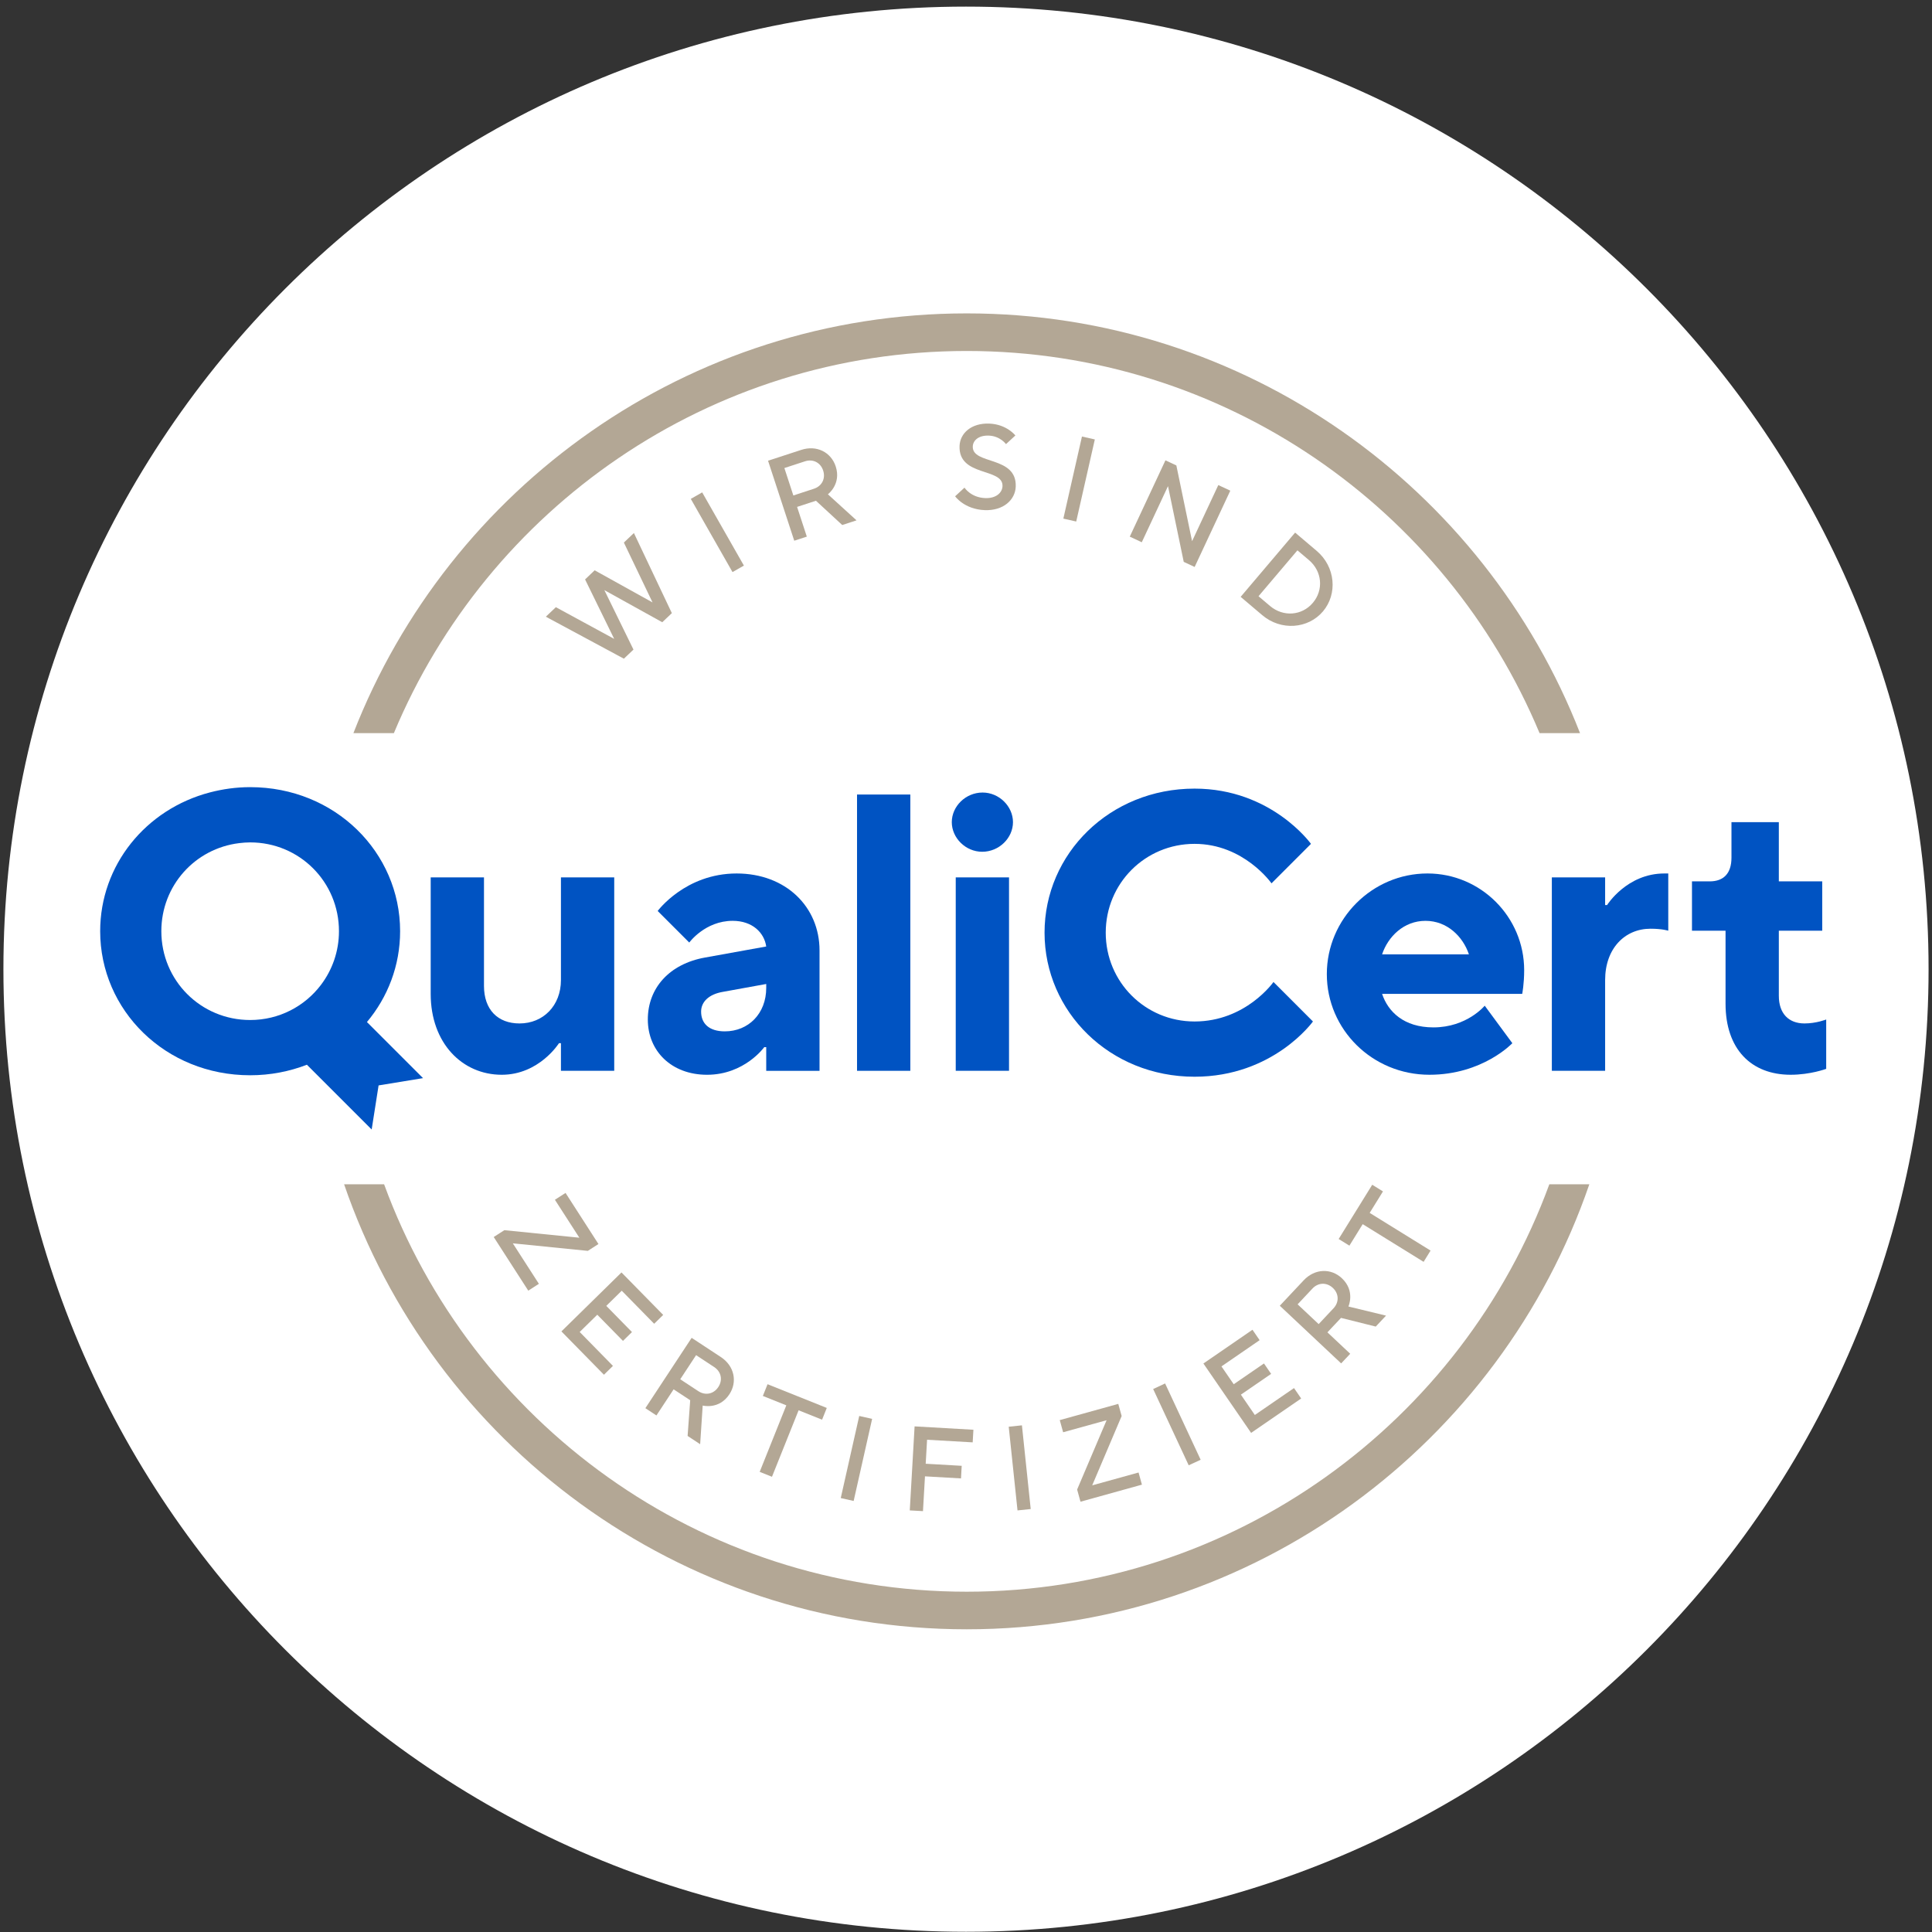
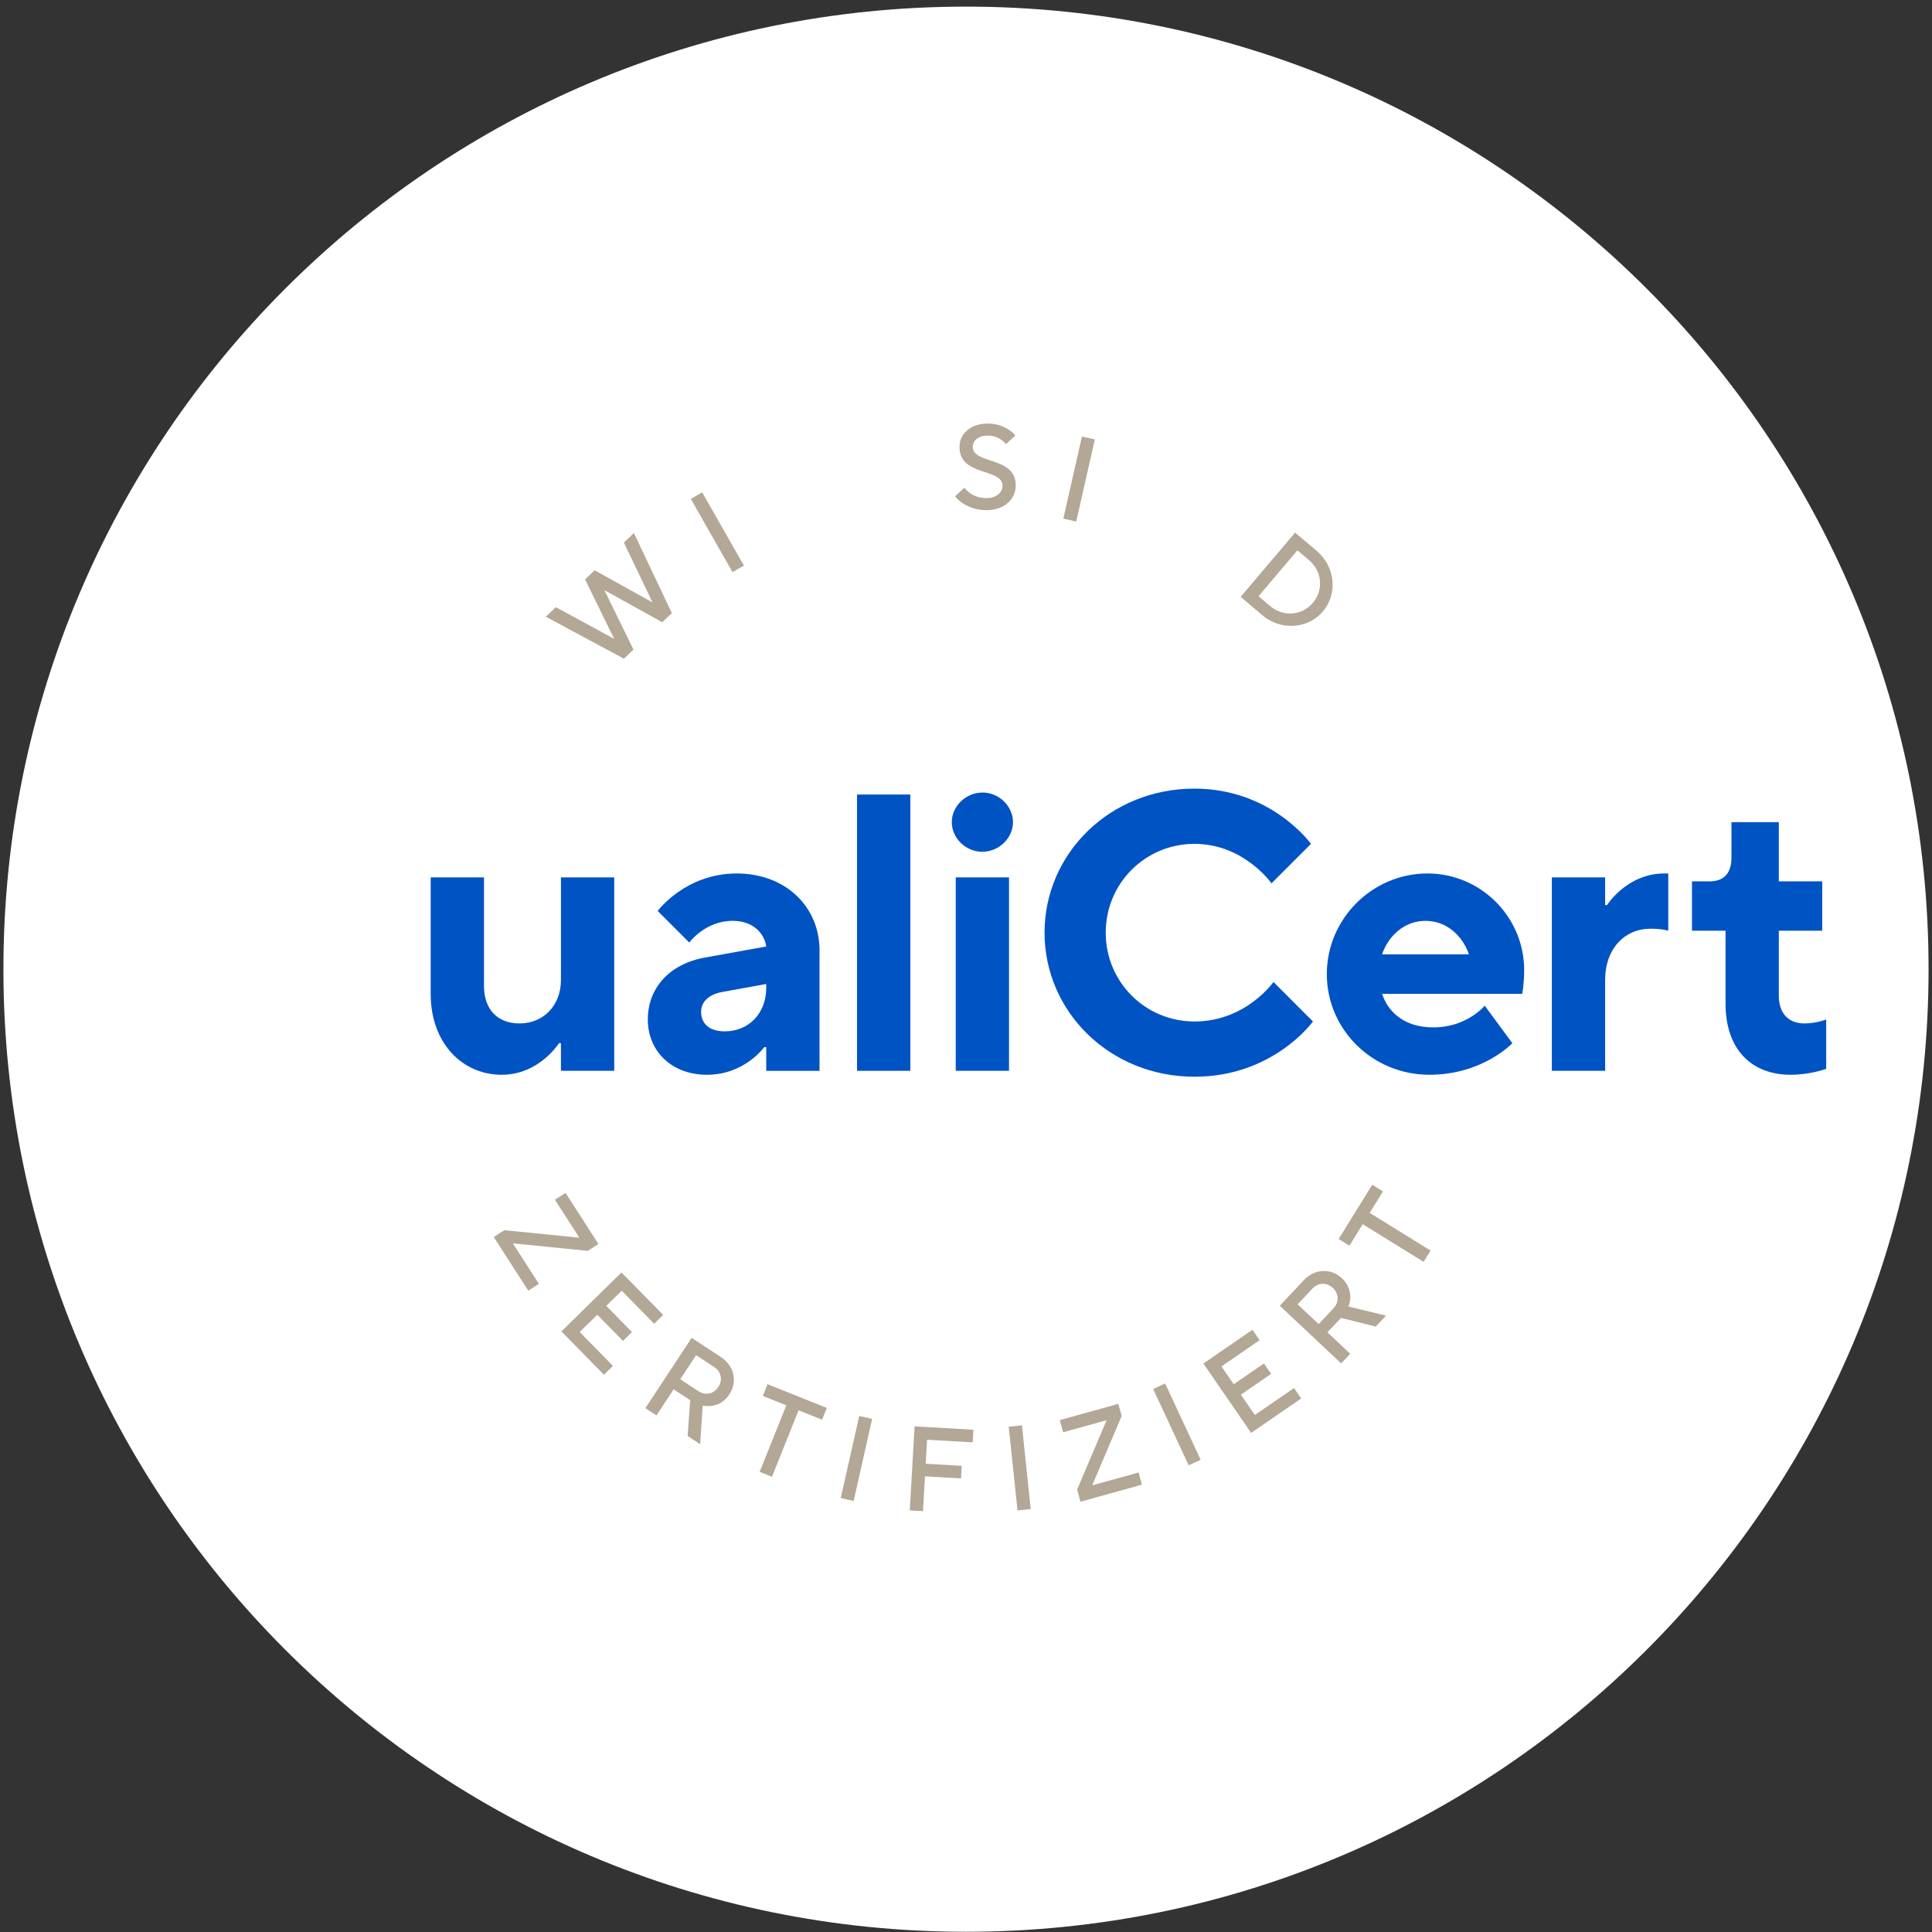
<svg xmlns="http://www.w3.org/2000/svg" width="273" height="273" viewBox="0 0 273 273" fill="none">
  <rect x="0" y="0" width="273" height="273" fill="#333333" stroke="none" />
  <path d="M136.499 272.968C211.619 272.968 272.516 212.071 272.516 136.951C272.516 61.831 211.619 0.935 136.499 0.935C61.38 0.935 0.483 61.831 0.483 136.951C0.483 212.071 61.38 272.968 136.499 272.968Z" fill="white" />
-   <path d="M136.601 49.595C173.026 49.595 204.328 71.908 217.546 103.593H223.264C209.746 68.934 176 44.283 136.601 44.283C97.18 44.283 63.434 68.934 49.939 103.593H55.657C68.875 71.908 100.176 49.595 136.601 49.595ZM218.927 167.345C206.643 200.901 174.364 224.915 136.601 224.915C98.818 224.915 66.559 200.901 54.276 167.345H48.623C61.161 203.877 95.842 230.227 136.601 230.227C177.34 230.227 212.041 203.877 224.579 167.345H218.927Z" fill="#B3A795" />
  <path d="M71.266 173.83L81.865 174.893L78.411 169.532L79.914 168.565L84.564 175.787L83.062 176.753L72.464 175.689L76.147 181.409L74.648 182.376L69.765 174.796L71.266 173.83Z" fill="#B3A795" />
  <path d="M87.819 179.802L93.711 185.803L92.437 187.053L87.855 182.383L85.671 184.526L89.3 188.226L88.028 189.475L84.399 185.776L81.913 188.214L86.612 193.007L85.34 194.256L79.33 188.133L87.819 179.802Z" fill="#B3A795" />
  <path d="M98.677 196.577C99.67 197.231 100.847 196.988 101.5 195.995C102.156 195.001 101.911 193.824 100.917 193.171L98.361 191.488L96.121 194.897L98.677 196.577ZM97.733 189.043L101.852 191.751C103.768 193.01 104.231 195.246 103.063 197.022C101.618 199.224 99.294 198.612 99.294 198.612L98.935 204.073L97.162 202.905L97.529 197.859L95.186 196.319L92.757 200.009L91.194 198.982L97.733 189.043Z" fill="#B3A795" />
  <path d="M111.11 198.582L107.794 197.253L108.459 195.595L116.828 198.948L116.163 200.606L112.847 199.279L109.084 208.675L107.347 207.979L111.11 198.582Z" fill="#B3A795" />
  <path d="M120.625 212.092L118.802 211.682L121.413 200.083L123.236 200.493L120.625 212.092Z" fill="#B3A795" />
  <path d="M129.236 201.553L137.548 202.03L137.444 203.812L131 203.443L130.805 206.833L135.892 207.126L135.793 208.906L130.703 208.614L130.42 213.531L128.555 213.427L129.236 201.553Z" fill="#B3A795" />
  <path d="M145.644 213.233L143.779 213.429L142.537 201.602L144.403 201.406L145.644 213.233Z" fill="#B3A795" />
  <path d="M152.203 210.477L156.367 200.683L150.225 202.384L149.749 200.667L158.018 198.374L158.494 200.091L154.333 209.887L160.883 208.072L161.359 209.789L152.679 212.198L152.203 210.477Z" fill="#B3A795" />
  <path d="M169.657 206.269L167.969 207.055L162.946 196.274L164.634 195.488L169.657 206.269Z" fill="#B3A795" />
  <path d="M170.046 192.668L176.98 187.9L177.991 189.372L172.598 193.078L174.33 195.6L178.604 192.663L179.615 194.135L175.342 197.072L177.315 199.944L182.849 196.14L183.861 197.612L176.787 202.473L170.046 192.668Z" fill="#B3A795" />
  <path d="M188.427 184.872C189.244 184.006 189.205 182.804 188.339 181.99C187.47 181.173 186.268 181.212 185.454 182.078L183.36 184.308L186.332 187.102L188.427 184.872ZM180.841 184.507L184.215 180.915C185.787 179.243 188.071 179.17 189.618 180.626C191.539 182.432 190.537 184.616 190.537 184.616L195.855 185.904L194.399 187.451L189.491 186.224L187.57 188.265L190.791 191.293L189.511 192.654L180.841 184.507Z" fill="#B3A795" />
  <path d="M192.555 172.979L190.677 176.016L189.158 175.077L193.902 167.411L195.42 168.352L193.542 171.387L202.145 176.712L201.163 178.305L192.555 172.979Z" fill="#B3A795" />
  <path d="M77.129 87.143L78.547 85.798L86.787 90.277L82.674 81.876L84.029 80.586L92.207 85.126L88.156 76.667L89.574 75.319L94.936 86.639L93.579 87.925L85.401 83.389L89.513 91.79L88.156 93.076L77.129 87.143Z" fill="#B3A795" />
  <path d="M105.116 79.92L103.506 80.837L97.612 70.494L99.222 69.576L105.116 79.92Z" fill="#B3A795" />
-   <path d="M115.011 69.061C116.143 68.691 116.685 67.621 116.316 66.489C115.946 65.359 114.873 64.815 113.744 65.187L110.836 66.137L112.104 70.013L115.011 69.061ZM108.529 65.103L113.215 63.572C115.392 62.858 117.431 63.89 118.091 65.908C118.91 68.412 116.985 69.846 116.985 69.846L121.031 73.527L119.012 74.187L115.297 70.757L112.632 71.628L114.007 75.826L112.231 76.407L108.529 65.103Z" fill="#B3A795" />
  <path d="M136.287 68.905C136.287 68.905 137.17 70.302 139.206 70.382C140.737 70.445 141.622 69.629 141.658 68.694C141.765 66.061 135.412 67.424 135.589 63.006C135.661 61.221 137.251 59.754 139.798 59.856C142.264 59.955 143.477 61.534 143.477 61.534L142.15 62.759C142.15 62.759 141.345 61.618 139.733 61.554C138.288 61.495 137.492 62.23 137.458 63.081C137.351 65.714 143.704 64.351 143.527 68.771C143.452 70.638 141.772 72.189 139.138 72.083C136.251 71.967 134.963 70.128 134.963 70.128L136.287 68.905Z" fill="#B3A795" />
  <path d="M152.074 73.695L150.256 73.282L152.885 61.683L154.703 62.095L152.074 73.695Z" fill="#B3A795" />
-   <path d="M164.681 65.049L166.224 65.77L168.446 76.473L172.152 68.542L173.847 69.333L168.807 80.116L167.267 79.394L165.044 68.692L161.338 76.623L159.642 75.831L164.681 65.049Z" fill="#B3A795" />
  <path d="M179.456 85.624C181.339 87.218 183.974 87 185.512 85.183C187.052 83.367 186.834 80.731 184.954 79.139L183.332 77.765L177.834 84.249L179.456 85.624ZM183.006 75.258L186.054 77.842C188.712 80.094 189.027 83.929 186.941 86.392C184.852 88.858 181.016 89.175 178.358 86.921L175.31 84.338L183.006 75.258Z" fill="#B3A795" />
-   <path d="M22.798 131.583C22.798 125.137 27.57 119.893 33.798 119.138C34.306 119.077 34.821 119.034 35.347 119.034C42.317 119.034 47.897 124.613 47.897 131.583C47.897 134.443 46.946 137.058 45.359 139.16C43.075 142.181 39.459 144.132 35.347 144.132C28.378 144.132 22.798 138.555 22.798 131.583ZM59.777 152.345L51.85 144.42C54.798 140.905 56.538 136.43 56.538 131.583C56.538 120.429 47.339 111.227 35.347 111.227C33.363 111.227 31.465 111.501 29.662 111.971C20.573 114.348 14.155 122.275 14.155 131.583C14.155 142.737 23.356 151.939 35.347 151.939C38.212 151.939 40.909 151.401 43.367 150.451L52.519 159.602L53.496 153.374L59.777 152.345Z" fill="#0053C2" />
  <path d="M60.859 123.981H68.389V139.32C68.389 142.668 70.342 144.618 73.408 144.618C76.753 144.618 79.264 142.11 79.264 138.483V123.981H86.794V151.311H79.264V147.408H78.985C78.985 147.408 76.195 151.869 70.897 151.869C65.32 151.869 60.859 147.408 60.859 140.436V123.981Z" fill="#0053C2" />
  <path d="M108.271 139.042L102.136 140.155C100.185 140.491 99.07 141.55 99.07 142.945C99.07 144.619 100.185 145.735 102.417 145.735C105.763 145.735 108.271 143.224 108.271 139.597V139.042ZM108.271 147.966H107.992C107.992 147.966 105.205 151.87 99.906 151.87C94.885 151.87 91.54 148.522 91.54 144.059C91.54 139.597 94.608 136.197 99.627 135.304L108.271 133.743C107.992 131.791 106.32 130.117 103.531 130.117C99.627 130.117 97.396 133.185 97.396 133.185L92.934 128.724C92.934 128.724 96.838 123.426 104.089 123.426C111.061 123.426 115.803 128.164 115.803 134.299V151.312H108.271V147.966Z" fill="#0053C2" />
  <path d="M128.632 112.27H121.102V151.31H128.632V112.27Z" fill="#0053C2" />
  <path d="M135.05 123.98H142.58V151.31H135.05V123.98ZM138.843 111.989C141.185 111.989 143.138 113.942 143.138 116.174C143.138 118.406 141.185 120.358 138.786 120.358C136.445 120.358 134.492 118.406 134.492 116.174C134.492 113.942 136.445 111.989 138.843 111.989Z" fill="#0053C2" />
  <path d="M185.525 144.34C185.525 144.34 179.948 152.146 168.794 152.146C156.803 152.146 147.599 142.945 147.599 131.791C147.599 120.636 156.803 111.435 168.794 111.435C179.669 111.435 185.246 119.241 185.246 119.241L179.669 124.819C179.669 124.819 175.766 119.241 168.794 119.241C161.822 119.241 156.245 124.819 156.245 131.791C156.245 138.76 161.822 144.34 168.794 144.34C176.045 144.34 179.948 138.76 179.948 138.76L185.525 144.34Z" fill="#0053C2" />
  <path d="M207.565 134.858C206.726 132.349 204.499 130.118 201.428 130.118C198.361 130.118 196.129 132.349 195.295 134.858H207.565ZM213.7 147.407C213.7 147.407 209.515 151.868 201.986 151.868C193.9 151.868 187.486 145.454 187.486 137.648C187.486 129.839 193.9 123.425 201.709 123.425C209.236 123.425 215.372 129.56 215.372 137.09C215.372 139.042 215.095 140.437 215.095 140.437H195.295C196.129 142.946 198.361 145.175 202.546 145.175C207.284 145.175 209.797 142.109 209.797 142.109L213.7 147.407Z" fill="#0053C2" />
  <path d="M219.282 123.981H226.812V127.887H227.088C227.088 127.887 229.878 123.426 235.176 123.426H235.734V131.513C235.734 131.513 234.897 131.232 233.226 131.232C229.599 131.232 226.812 134.022 226.812 138.483V151.311H219.282V123.981Z" fill="#0053C2" />
  <path d="M243.827 131.513H239.084V124.541H241.595C243.545 124.541 244.664 123.425 244.664 121.195V116.174H251.357V124.541H257.489V131.513H251.357V140.714C251.357 143.223 252.752 144.617 254.981 144.617C256.655 144.617 258.05 144.06 258.05 144.06V151.034C258.05 151.034 255.818 151.868 253.028 151.868C247.453 151.868 243.827 148.244 243.827 141.828V131.513Z" fill="#0053C2" />
</svg>